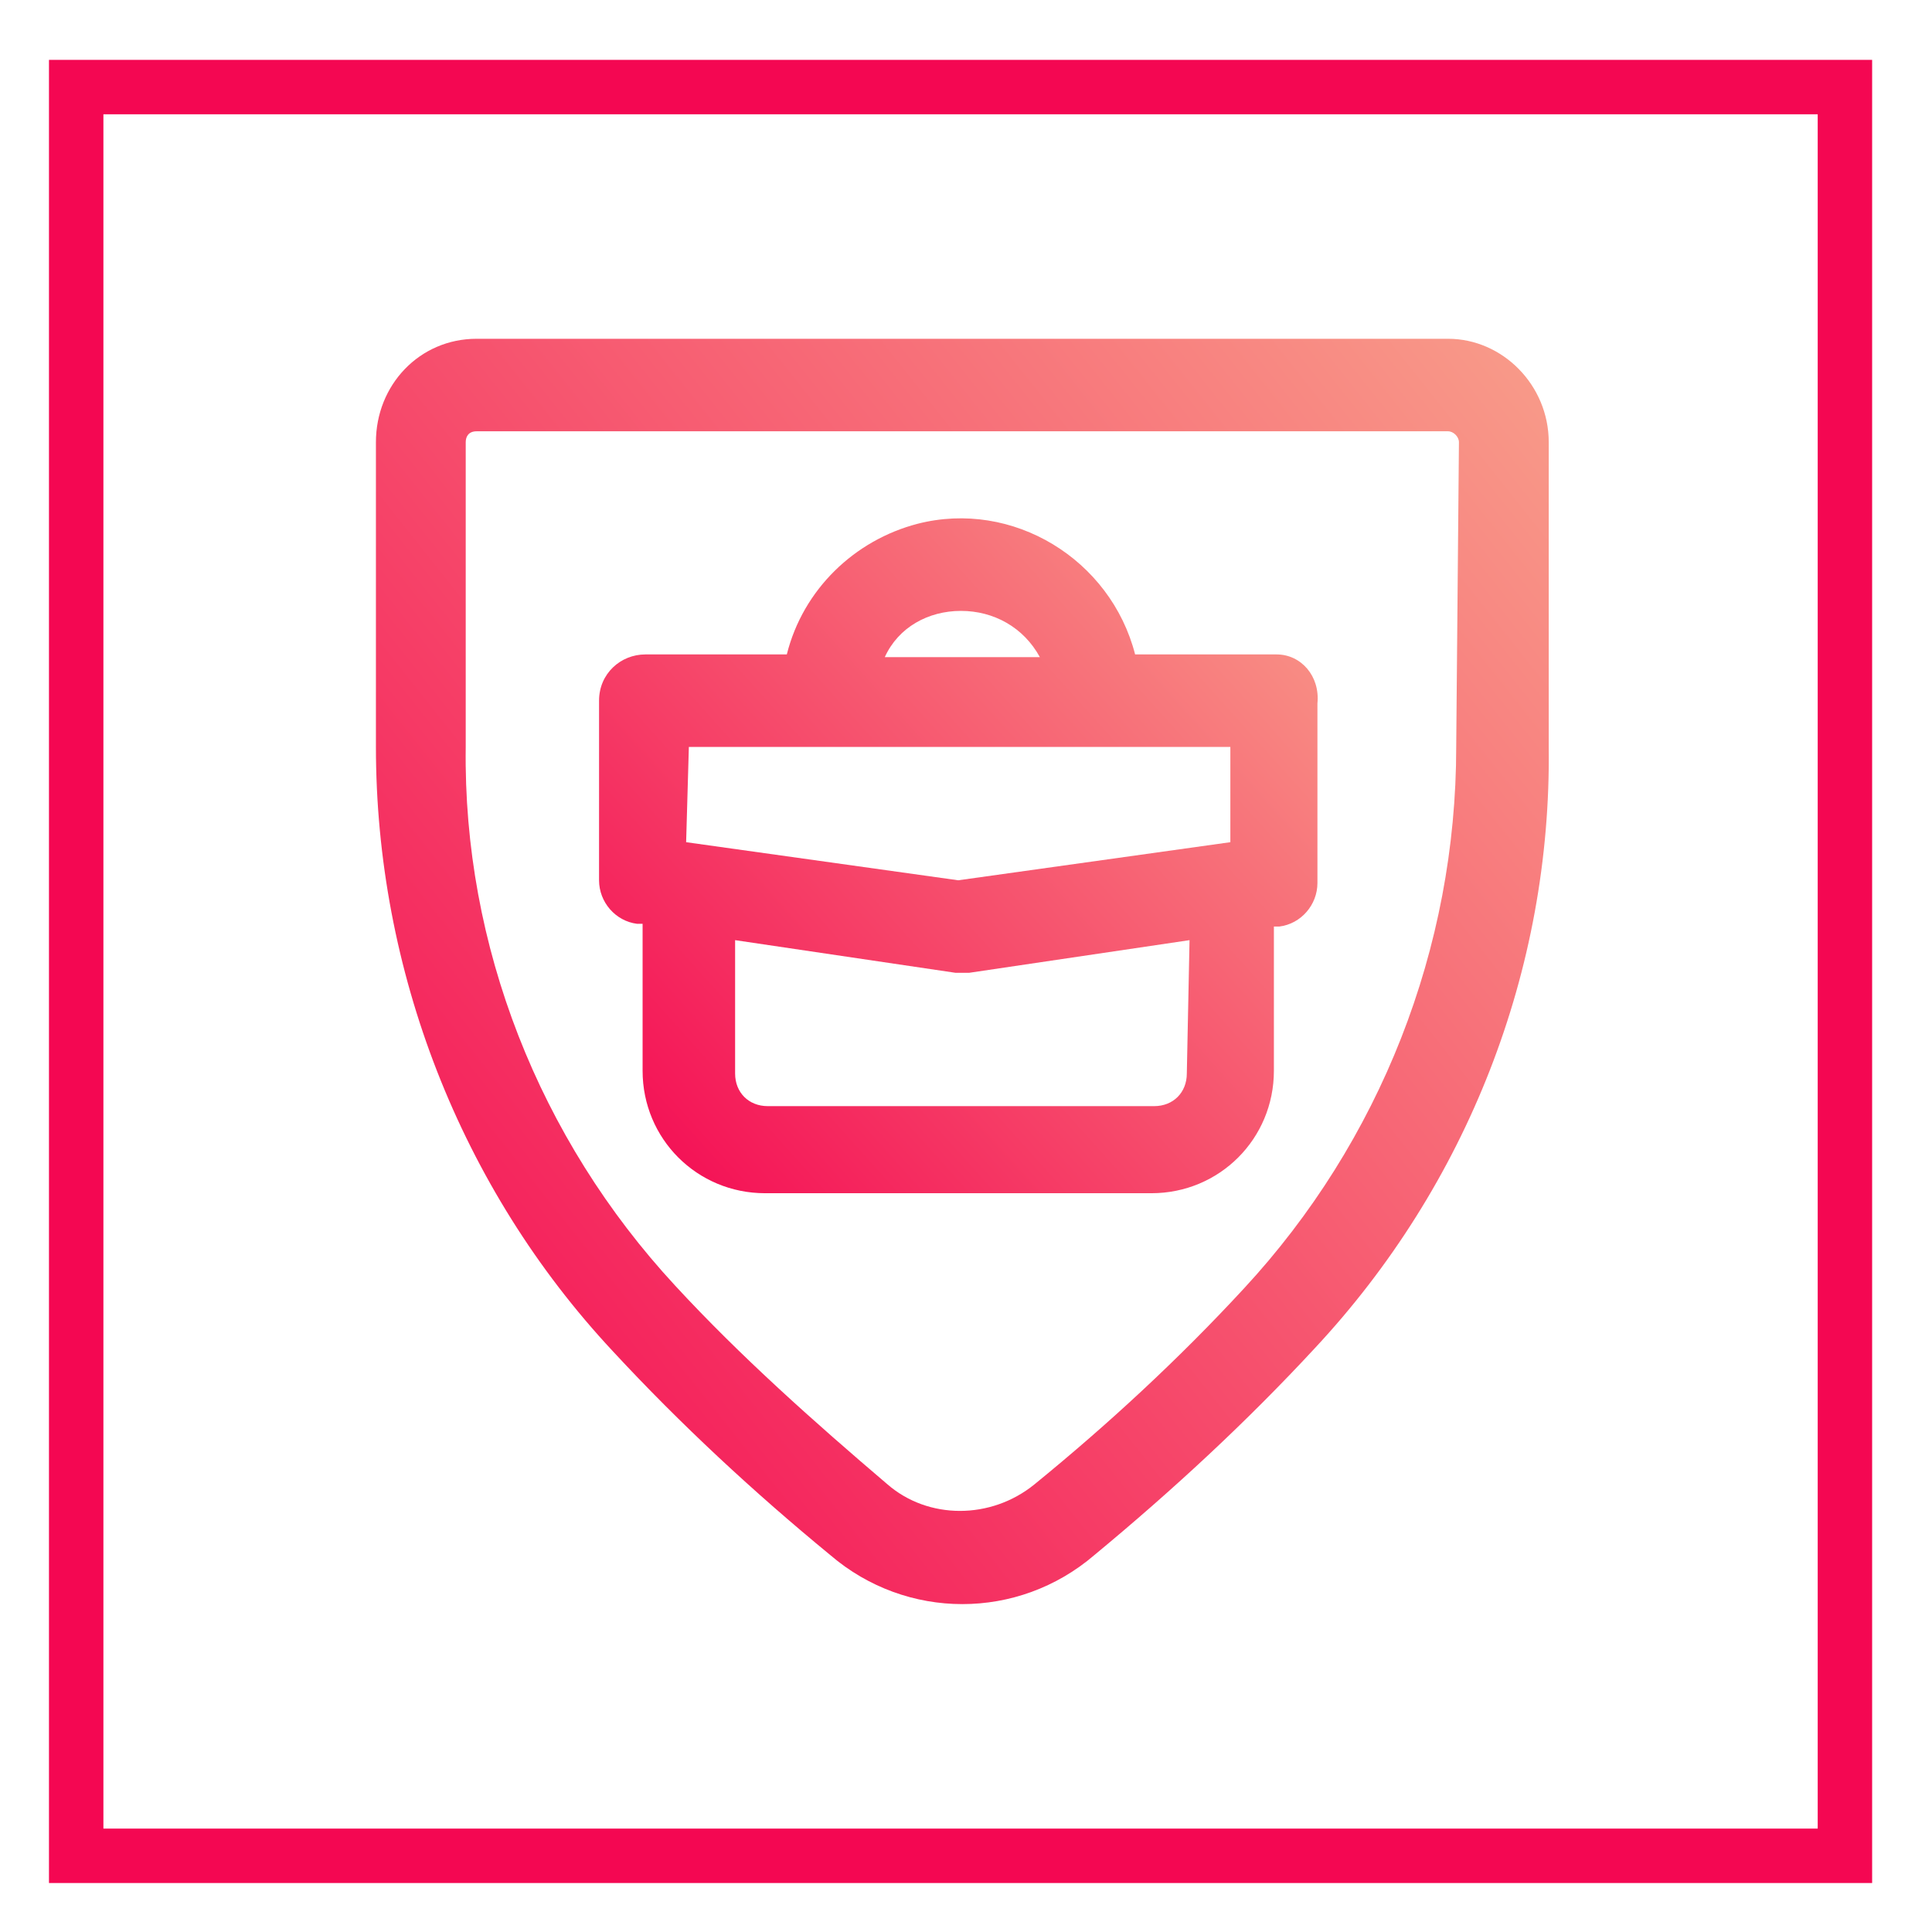
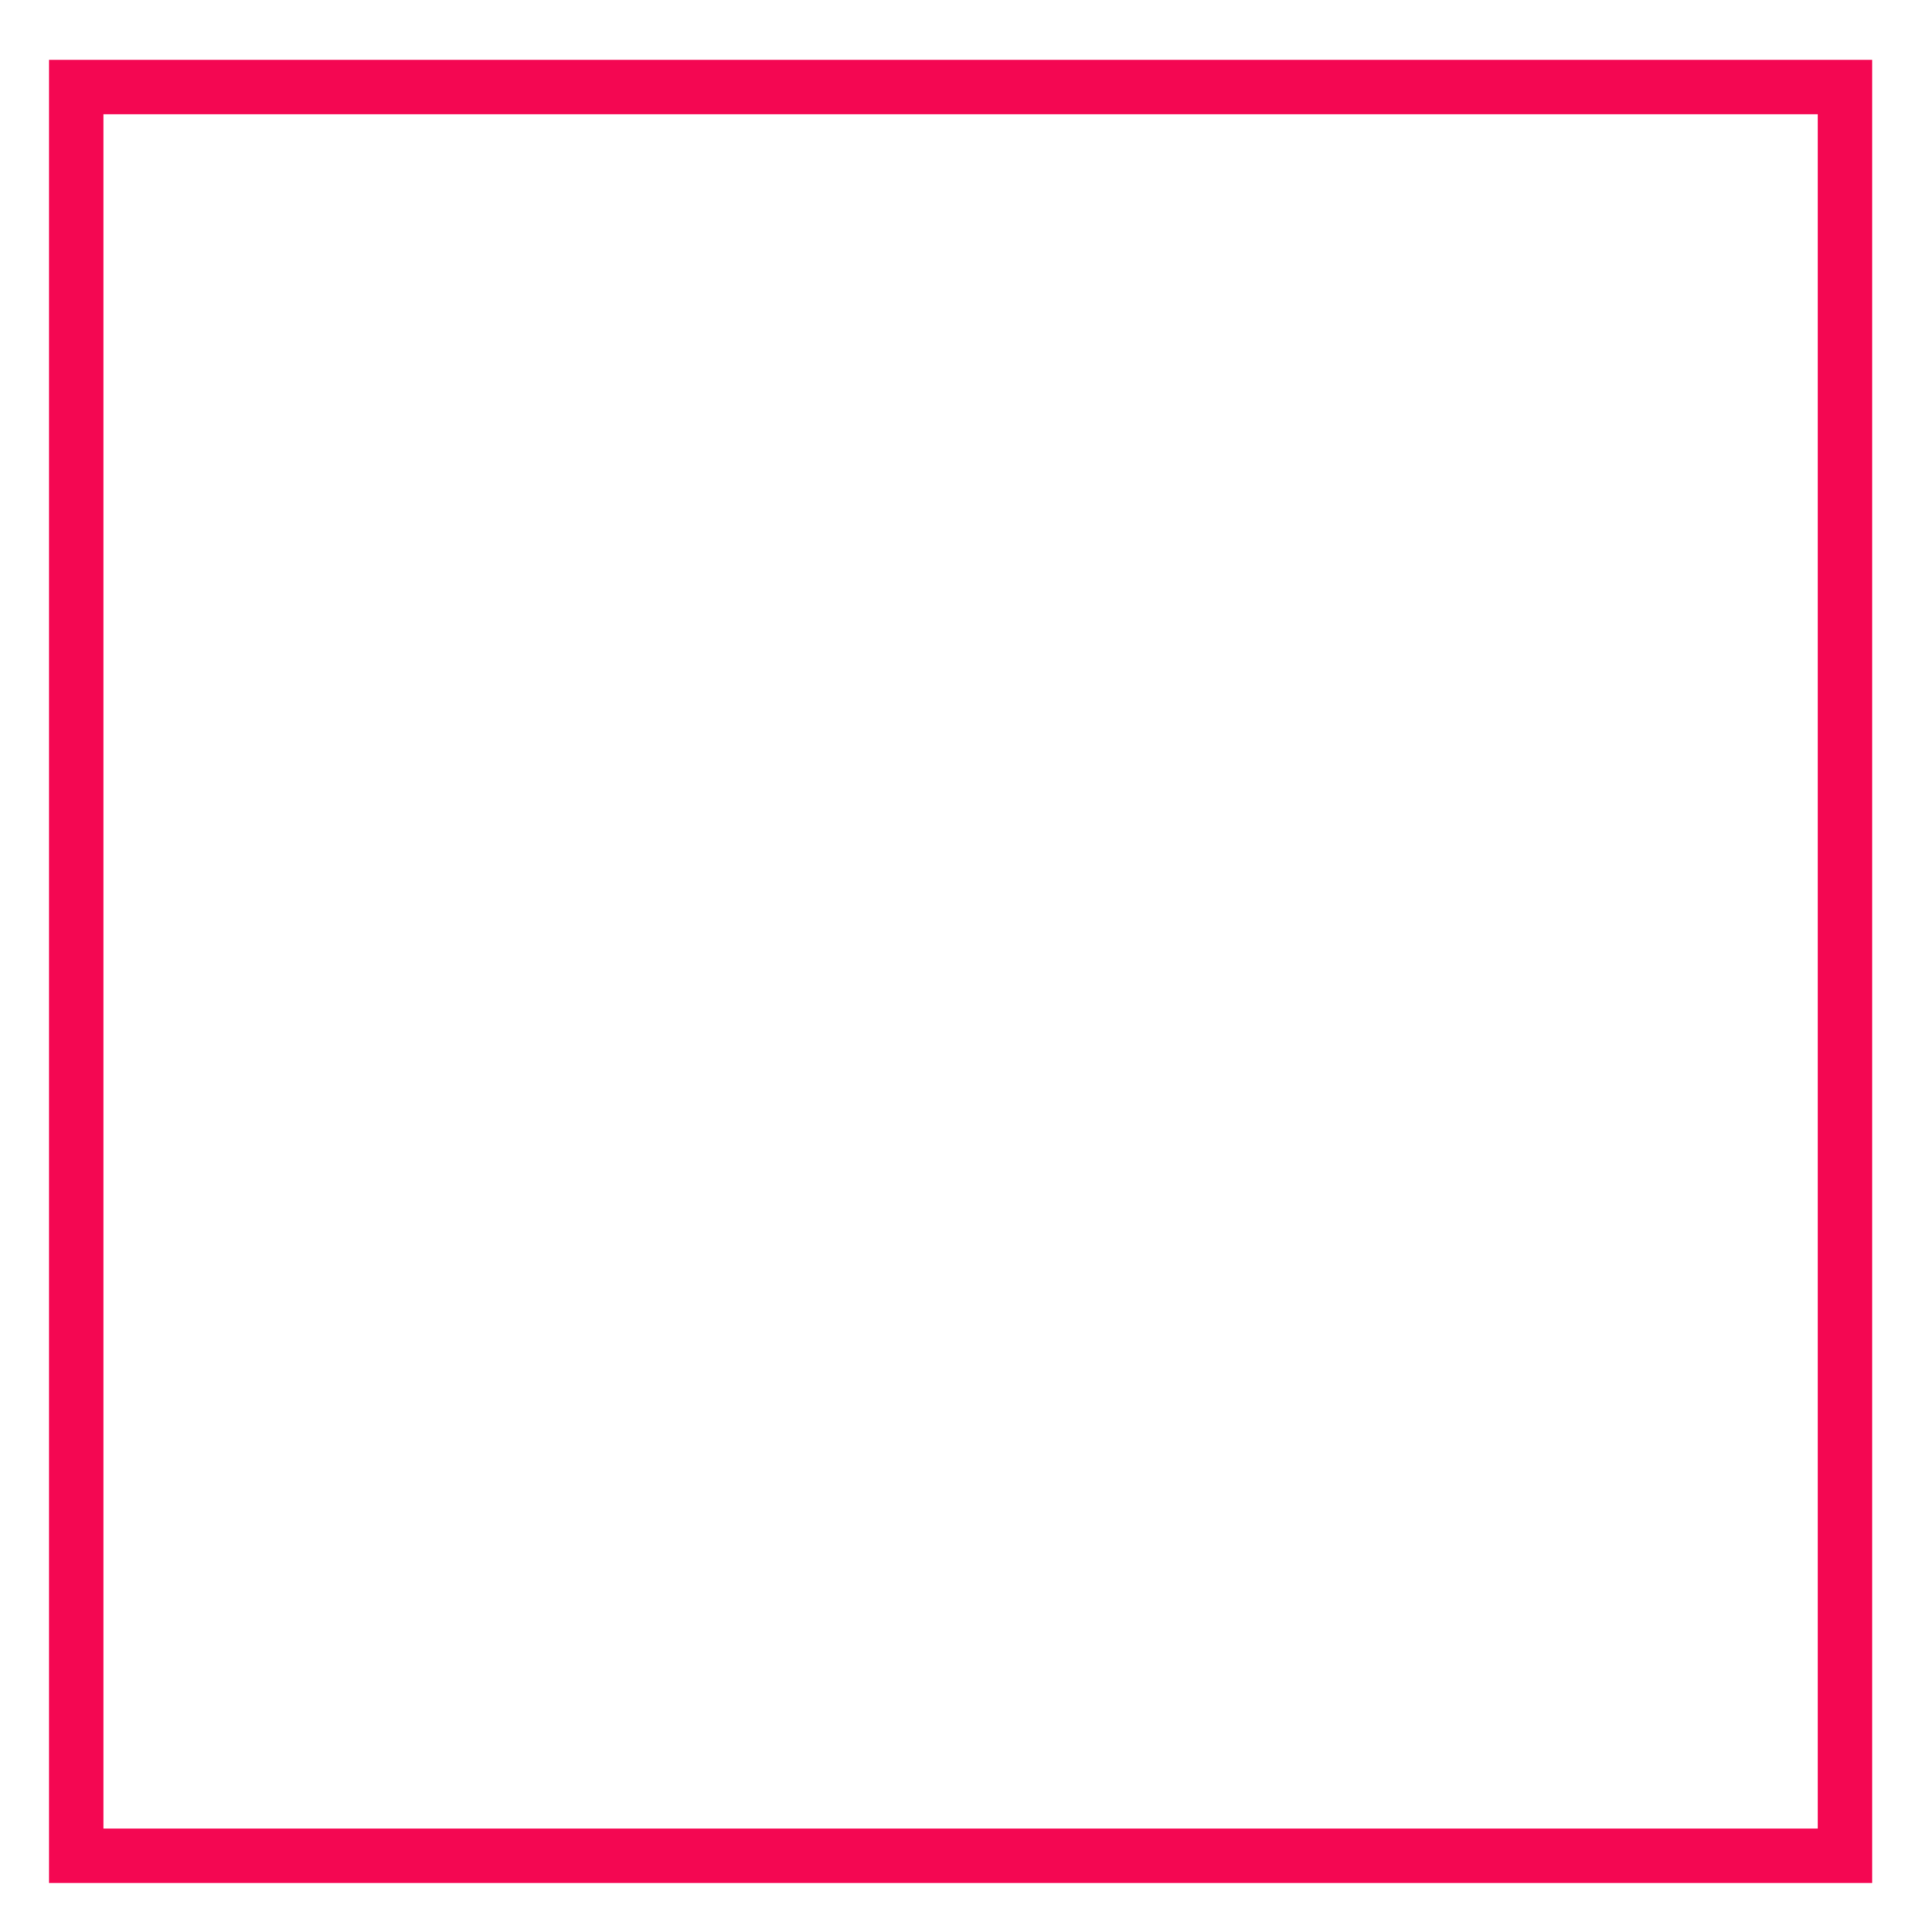
<svg xmlns="http://www.w3.org/2000/svg" version="1.1" id="Capa_1" x="0px" y="0px" viewBox="0 0 71 71" style="enable-background:new 0 0 71 71;" xml:space="preserve">
  <style type="text/css">
	.st0-promover-rosa{fill:none;}
	.st1-promover-rosa{fill:none;stroke:#F40752;stroke-width:2;}
	.st2-promover-rosa{fill:url(#Trazado_861_00000116233967742842083170000000536419122905621400_);}
	.st3-promover-rosa{fill:url(#Trazado_862_00000100352102067759352340000016236291428974072455_);}
</style>
  <g id="Grupo_377" transform="translate(-1106 -8106.82)">
    <g id="Rectángulo_58" transform="translate(1106 8106.82)">
-       <rect x="1.8" y="2.2" class="st0-promover-rosa" width="67" height="67" />
      <rect x="2.8" y="3.2" class="st1-promover-rosa" width="65" height="65" />
    </g>
  </g>
  <g id="Grupo_793" transform="translate(-184.485 -120.95)">
    <linearGradient id="Trazado_861_00000116940077404035339660000011359455358684174998_" gradientUnits="userSpaceOnUse" x1="-730.082" y1="524.286" x2="-728.74" y2="525.422" gradientTransform="matrix(37.973 0 0 -40.905 27916.924 21619.504)">
      <stop offset="0" style="stop-color:#F40752" />
      <stop offset="1" style="stop-color:#F9AB8F" />
    </linearGradient>
-     <path id="Trazado_861" style="fill:url(#Trazado_861_00000116940077404035339660000011359455358684174998_);" d="M237.7,133.4   h-35.7c-2.1,0-3.7,1.7-3.7,3.8v11.2c0,8.2,3.1,16.2,8.7,22.2c2.5,2.7,5.2,5.2,8,7.5c2.8,2.4,6.9,2.4,9.7,0c2.9-2.4,5.6-4.9,8.1-7.6   c5.6-6,8.7-13.9,8.6-22.1v-11.2C241.4,135.1,239.7,133.4,237.7,133.4z M238,148.4c0,7.4-2.8,14.5-7.8,19.9c-2.4,2.6-5,5-7.7,7.2   c-1.6,1.3-3.9,1.3-5.4,0c-2.7-2.3-5.4-4.7-7.8-7.3c-5-5.4-7.8-12.5-7.7-19.8v-11.2c0-0.2,0.1-0.4,0.4-0.4h35.7   c0.2,0,0.4,0.2,0.4,0.4L238,148.4z" />
    <linearGradient id="Trazado_862_00000162336556513590339410000018414200401958545556_" gradientUnits="userSpaceOnUse" x1="-723.946" y1="518.319" x2="-722.603" y2="519.455" gradientTransform="matrix(23.365 0 0 -21.908 17121.086 11519.795)">
      <stop offset="0" style="stop-color:#F40752" />
      <stop offset="1" style="stop-color:#F9AB8F" />
    </linearGradient>
-     <path id="Trazado_862" style="fill:url(#Trazado_862_00000162336556513590339410000018414200401958545556_);" d="M231.4,145h-5.2   c-0.9-3.5-4.5-5.7-8-4.8c-2.3,0.6-4.2,2.4-4.8,4.8h-5.2c-0.9,0-1.7,0.7-1.7,1.7c0,0,0,0,0,0v6.6c0,0.8,0.6,1.5,1.4,1.6l0.2,0v5.4   c0,2.5,2,4.5,4.5,4.5h14.2c2.5,0,4.5-2,4.5-4.5V155l0.2,0c0.8-0.1,1.4-0.8,1.4-1.6v-6.6C233,145.8,232.3,145,231.4,145   C231.4,145,231.4,145,231.4,145z M219.8,143.4c1.2,0,2.3,0.6,2.9,1.7h-5.7C217.5,144,218.6,143.4,219.8,143.4L219.8,143.4z    M209.8,148.4h19.9v3.5l-10,1.4l-10-1.4L209.8,148.4z M228.1,160.4c0,0.7-0.5,1.2-1.2,1.2h0h-14.2c-0.7,0-1.2-0.5-1.2-1.2v0v-4.9   l8.1,1.2c0.2,0,0.3,0,0.5,0l8.1-1.2L228.1,160.4z" />
  </g>
</svg>